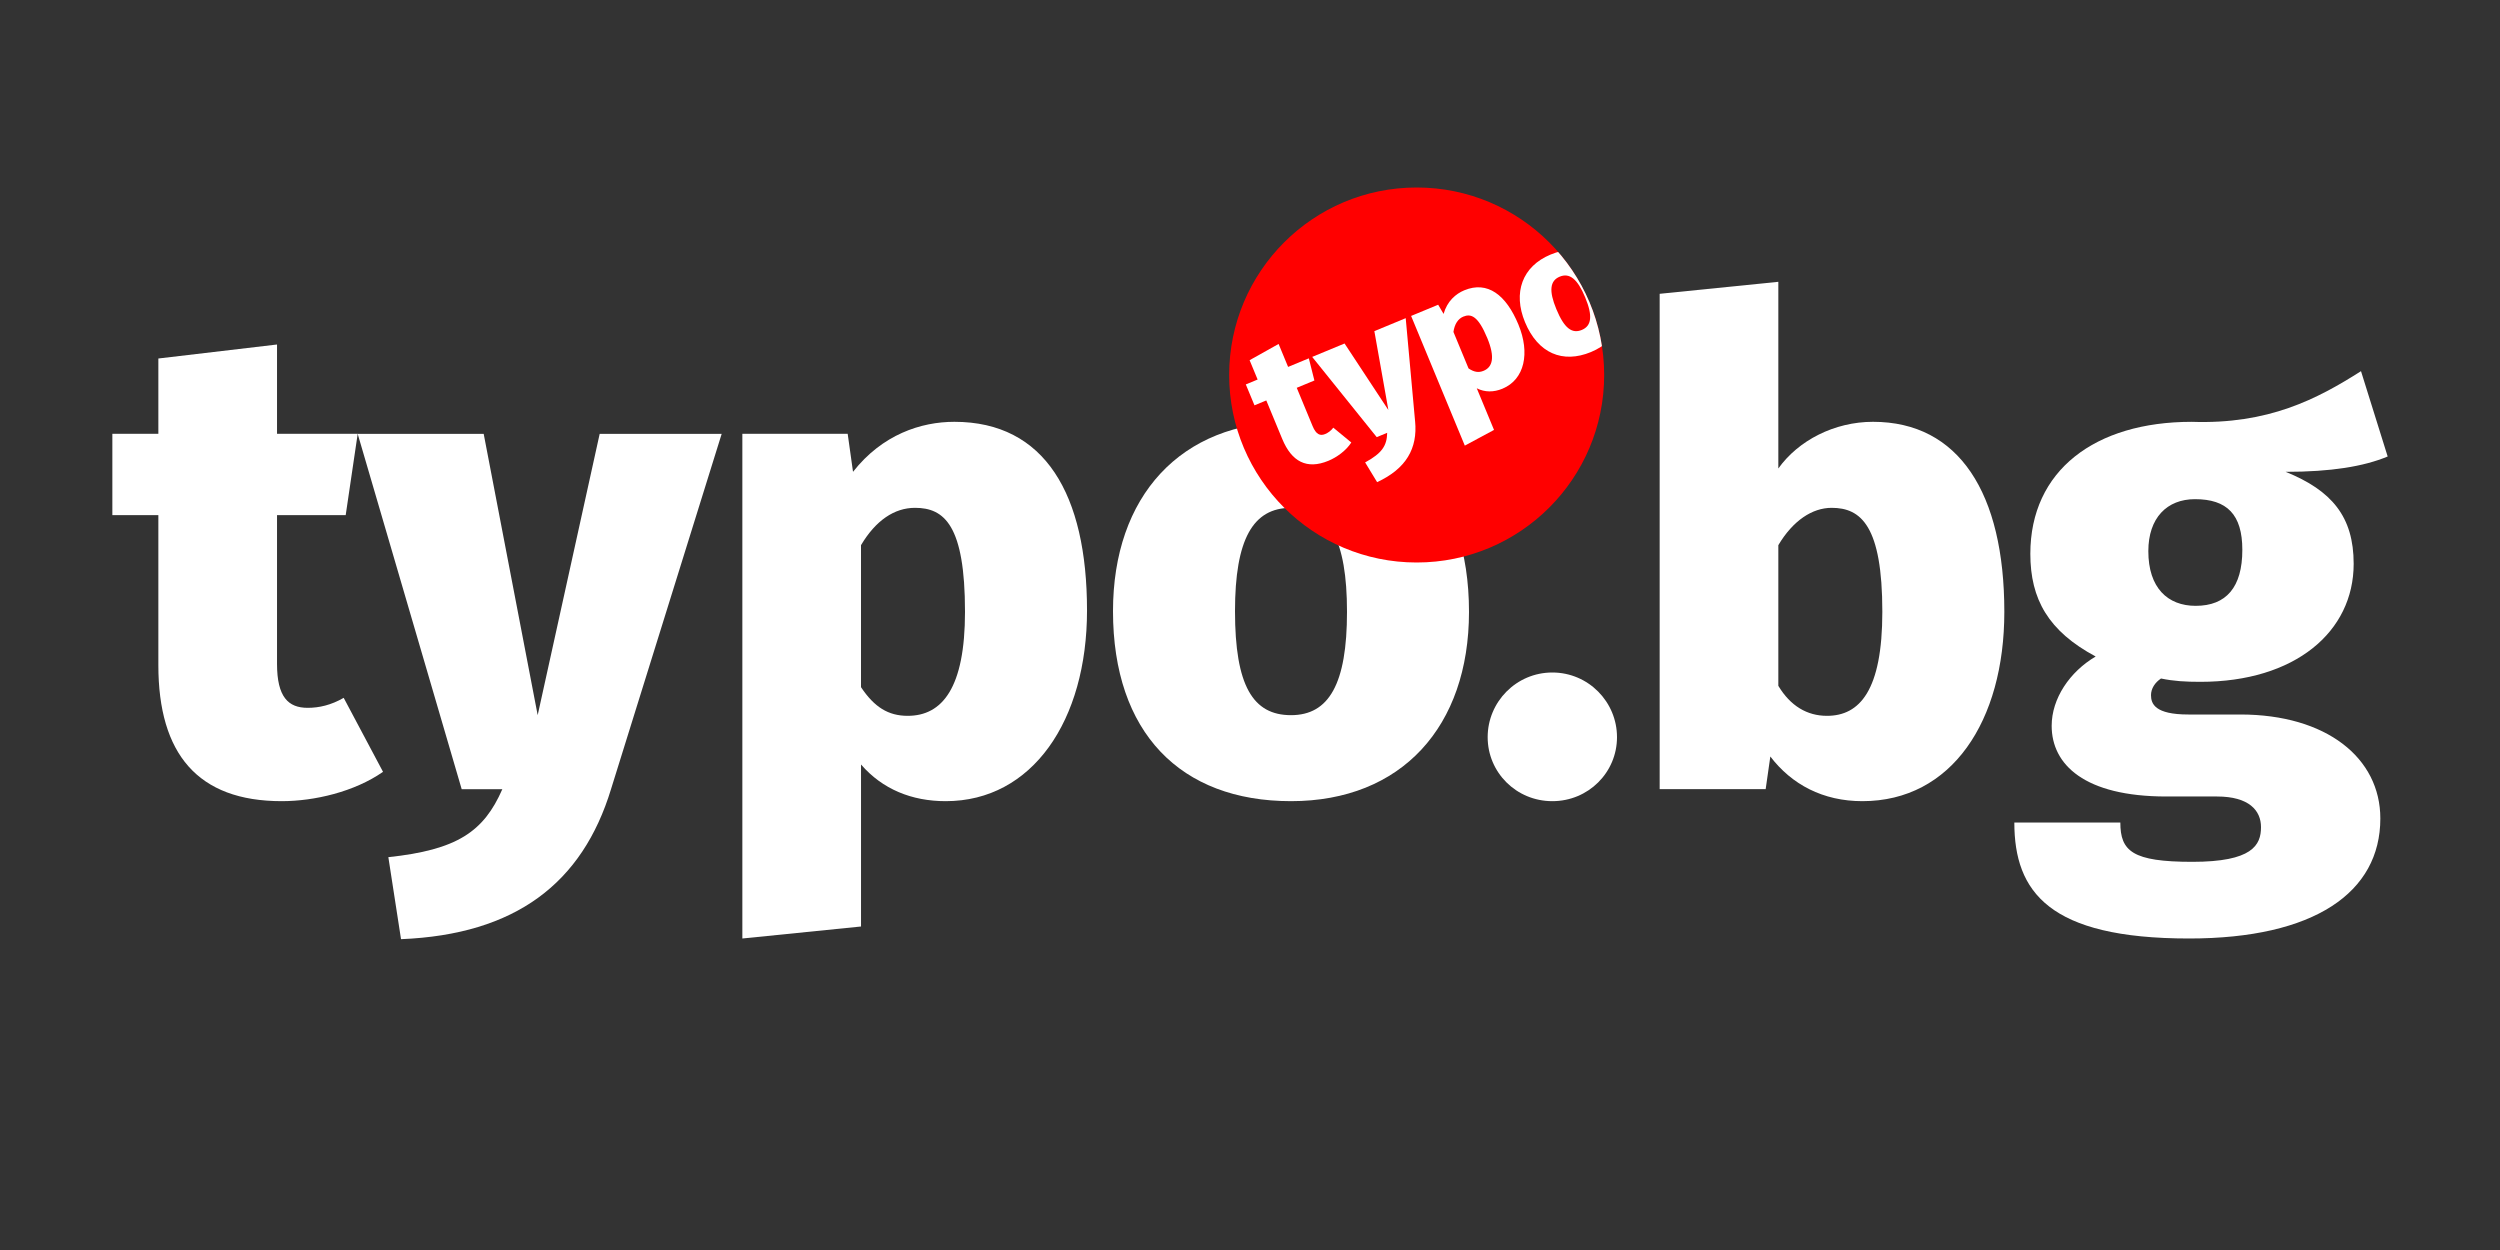
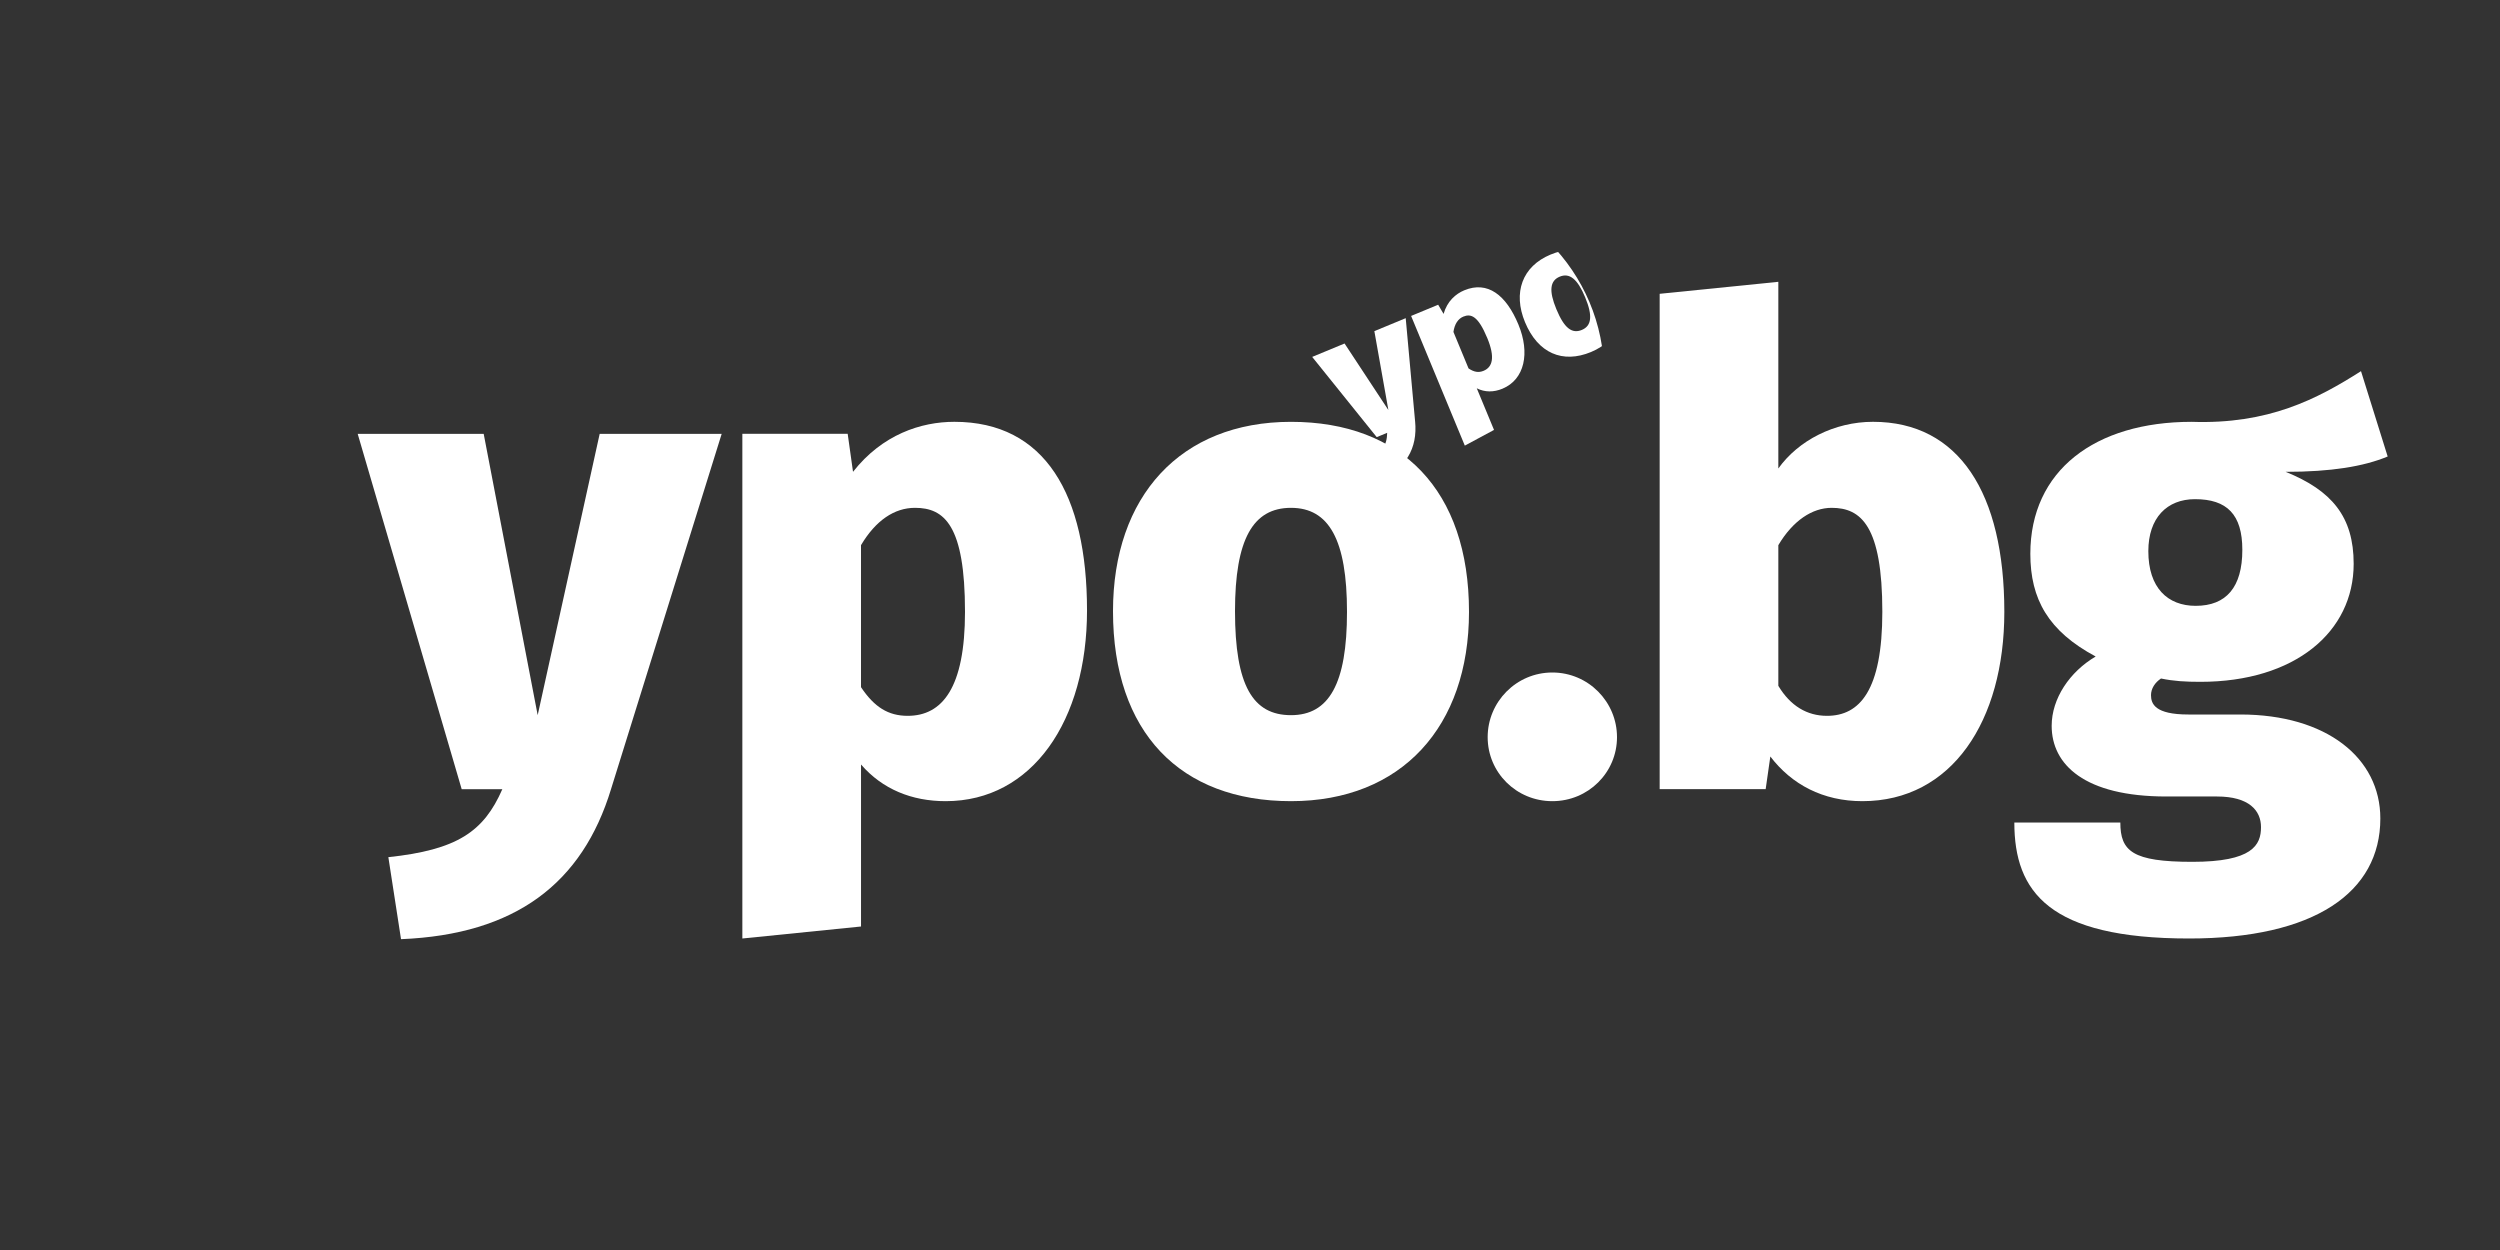
<svg xmlns="http://www.w3.org/2000/svg" id="Layer_1" viewBox="0 0 1200 600">
  <rect x="0" y="0" width="1200" height="600" fill="#333333" stroke="none" />
  <defs>
    <style> .cls-1 { fill: #fff; } .cls-2 { fill: red; } .cls-3 { clip-path: url(#clippath); } </style>
    <clipPath id="clippath">
      <circle class="cls-2" cx="680" cy="180" r="90" />
    </clipPath>
  </defs>
  <g>
-     <path class="cls-1" d="M183.85,370.48c-13.76,9.6-32.96,14.08-48.64,14.08-40.32,0-59.2-22.72-59.2-65.28v-72h-22.08v-39.04h22.08v-36.16l56.96-6.72v42.88h38.72l-5.76,39.04h-32.96v71.36c0,16,5.44,21.12,14.72,21.12,5.44,0,11.2-1.28,17.28-4.8l18.88,35.52Z" />
    <path class="cls-1" d="M293.29,378.8c-13.76,45.12-45.76,69.76-100.8,72l-6.08-39.36c32.96-3.52,45.76-12.16,54.72-32.64h-19.52l-49.92-170.56h60.48l25.92,135.04,29.76-135.04h58.56l-53.12,170.56Z" />
    <path class="cls-1" d="M521.77,293.04c0,52.8-26.24,91.52-67.84,91.52-16.32,0-30.4-5.76-40.64-17.6v77.76l-56.96,5.76v-242.25h50.56l2.56,18.24c14.08-17.92,32.64-24,48.64-24,43.52,0,63.68,34.88,63.68,90.56ZM463.2,293.68c0-41.6-9.92-49.92-24-49.92-9.92,0-18.88,6.08-25.92,17.92v68.16c6.4,9.6,13.12,13.76,22.4,13.76,16.64,0,27.52-13.44,27.52-49.92Z" />
    <path class="cls-1" d="M705.12,293.68c0,55.04-32.32,90.88-85.44,90.88s-85.44-32.96-85.44-91.2c0-55.04,32.32-90.88,85.44-90.88s85.44,32.96,85.44,91.2ZM592.8,293.36c0,35.84,8.64,49.92,26.88,49.92s26.88-15.04,26.88-49.6-8.64-49.92-26.88-49.92-26.88,15.04-26.88,49.6Z" />
    <path class="cls-1" d="M776.16,353.84c0,16.96-13.76,30.72-31.04,30.72s-31.04-13.76-31.04-30.72,13.76-31.04,31.04-31.04,31.04,14.08,31.04,31.04Z" />
    <path class="cls-1" d="M962.08,293.68c0,52.48-25.28,90.88-68.16,90.88-18.88,0-33.92-8-44.16-21.44l-2.24,15.68h-50.88v-237.77l56.96-5.76v89.6c9.6-13.44,26.88-22.4,45.44-22.4,41.28,0,63.04,34.24,63.04,91.2ZM903.52,293.68c0-41.28-10.24-49.92-24.32-49.92-9.28,0-18.56,6.08-25.6,17.92v67.52c5.76,9.6,13.76,14.4,23.36,14.4,15.68,0,26.56-12.16,26.56-49.92Z" />
    <path class="cls-1" d="M1146.08,219.12c-11.52,4.8-27.2,7.36-48.96,7.36,22.08,8.96,32.64,21.44,32.64,44.16,0,32.64-28.16,56.64-73.6,56.64-7.04,0-12.8-.32-18.88-1.6-2.88,1.92-4.8,4.8-4.8,8,0,4.16,1.92,9.28,17.92,9.28h24.96c41.28,0,67.2,20.8,67.2,49.92,0,35.52-31.68,57.6-91.84,57.6-67.2,0-83.84-22.4-83.84-55.68h50.88c0,13.76,5.76,18.88,34.56,18.88s32.96-8,32.96-16.64c0-8-5.76-14.72-21.12-14.72h-24.32c-39.36,0-55.04-15.36-55.04-33.92,0-13.12,8.64-25.92,21.12-33.28-22.72-12.16-31.36-27.52-31.36-49.28,0-40,31.04-63.36,77.44-63.36,36.8,1.28,60.16-10.88,81.28-24.32l12.8,40.96ZM1031.2,264.56c0,17.6,9.28,26.24,22.72,26.24,14.72,0,22.4-8.96,22.4-26.88,0-16.96-7.36-24.32-22.72-24.32-13.44,0-22.4,8.96-22.4,24.96Z" />
  </g>
  <g>
-     <circle class="cls-2" cx="680" cy="180" r="90" />
    <g class="cls-3">
      <g>
-         <path class="cls-1" d="M648.64,212.38c-2.51,3.93-6.97,7.13-11,8.8-10.36,4.29-17.63.46-22.16-10.47l-7.66-18.5-5.67,2.35-4.16-10.03,5.67-2.35-3.85-9.29,13.92-7.79,4.56,11.02,9.95-4.12,2.67,10.64-8.47,3.51,7.59,18.34c1.7,4.11,3.65,4.85,6.03,3.86,1.4-.58,2.74-1.52,3.93-3.07l8.63,7.12Z" />
        <path class="cls-1" d="M679.25,202.2c1.27,13.06-4.33,22.8-18.24,29.23l-5.75-9.47c8.09-4.41,10.46-8,10.59-14.21l-5.02,2.08-30.98-38.51,15.54-6.44,21.03,31.94-6.73-37.87,15.05-6.23,4.5,49.48Z" />
        <path class="cls-1" d="M728.86,155.84c5.62,13.57,3,26.31-7.69,30.74-4.19,1.74-8.42,1.76-12.32-.2l8.28,19.98-14.02,7.54-25.78-62.25,12.99-5.38,2.6,4.41c1.71-6.1,5.83-9.64,9.94-11.34,11.18-4.63,20.07,2.19,26,16.49ZM713.88,162.24c-4.43-10.69-7.86-11.77-11.48-10.27-2.55,1.06-4.2,3.57-4.75,7.36l7.25,17.51c2.67,1.79,4.84,2.14,7.22,1.15,4.28-1.77,5.64-6.38,1.76-15.76Z" />
        <path class="cls-1" d="M775.94,136.53c5.86,14.14,1.37,26.79-12.28,32.45-13.57,5.62-25.46.62-31.66-14.34-5.86-14.14-1.37-26.79,12.28-32.45,13.57-5.62,25.46-.62,31.66,14.34ZM747.05,148.4c3.81,9.21,7.53,11.91,12.22,9.97,4.69-1.94,5.31-6.73,1.63-15.61s-7.53-11.91-12.22-9.97c-4.69,1.94-5.31,6.73-1.63,15.61Z" />
      </g>
    </g>
  </g>
</svg>